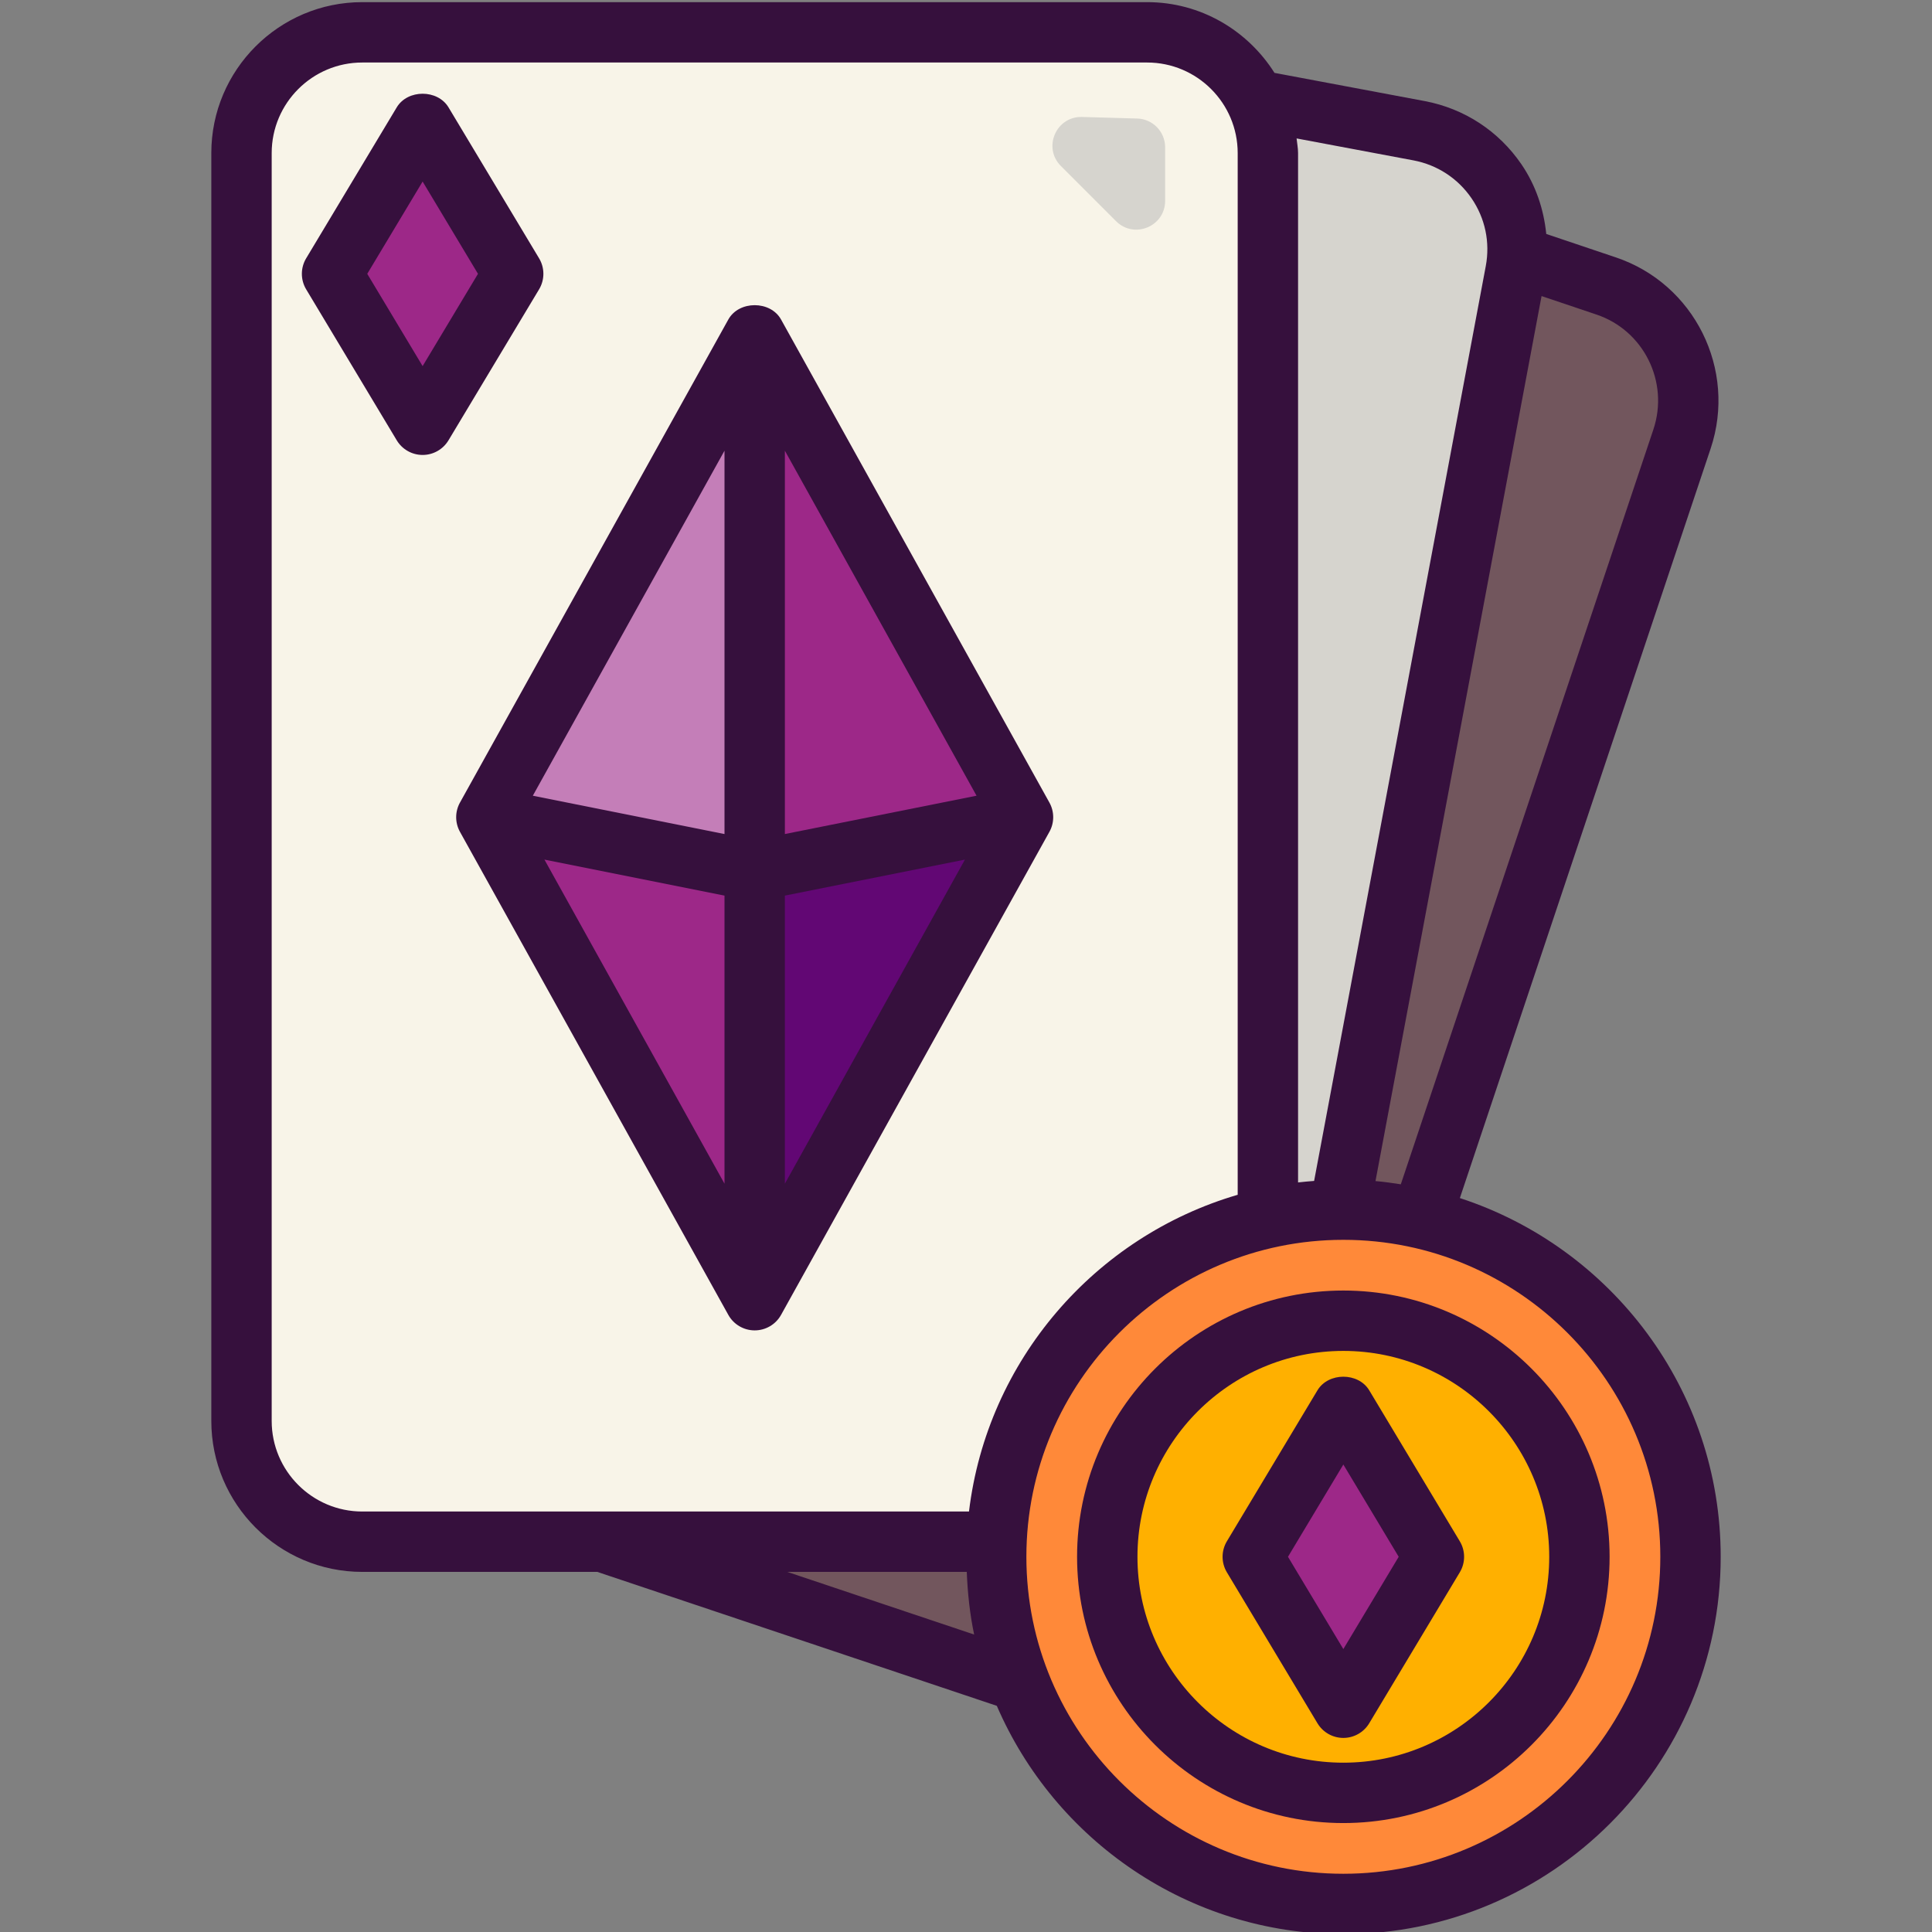
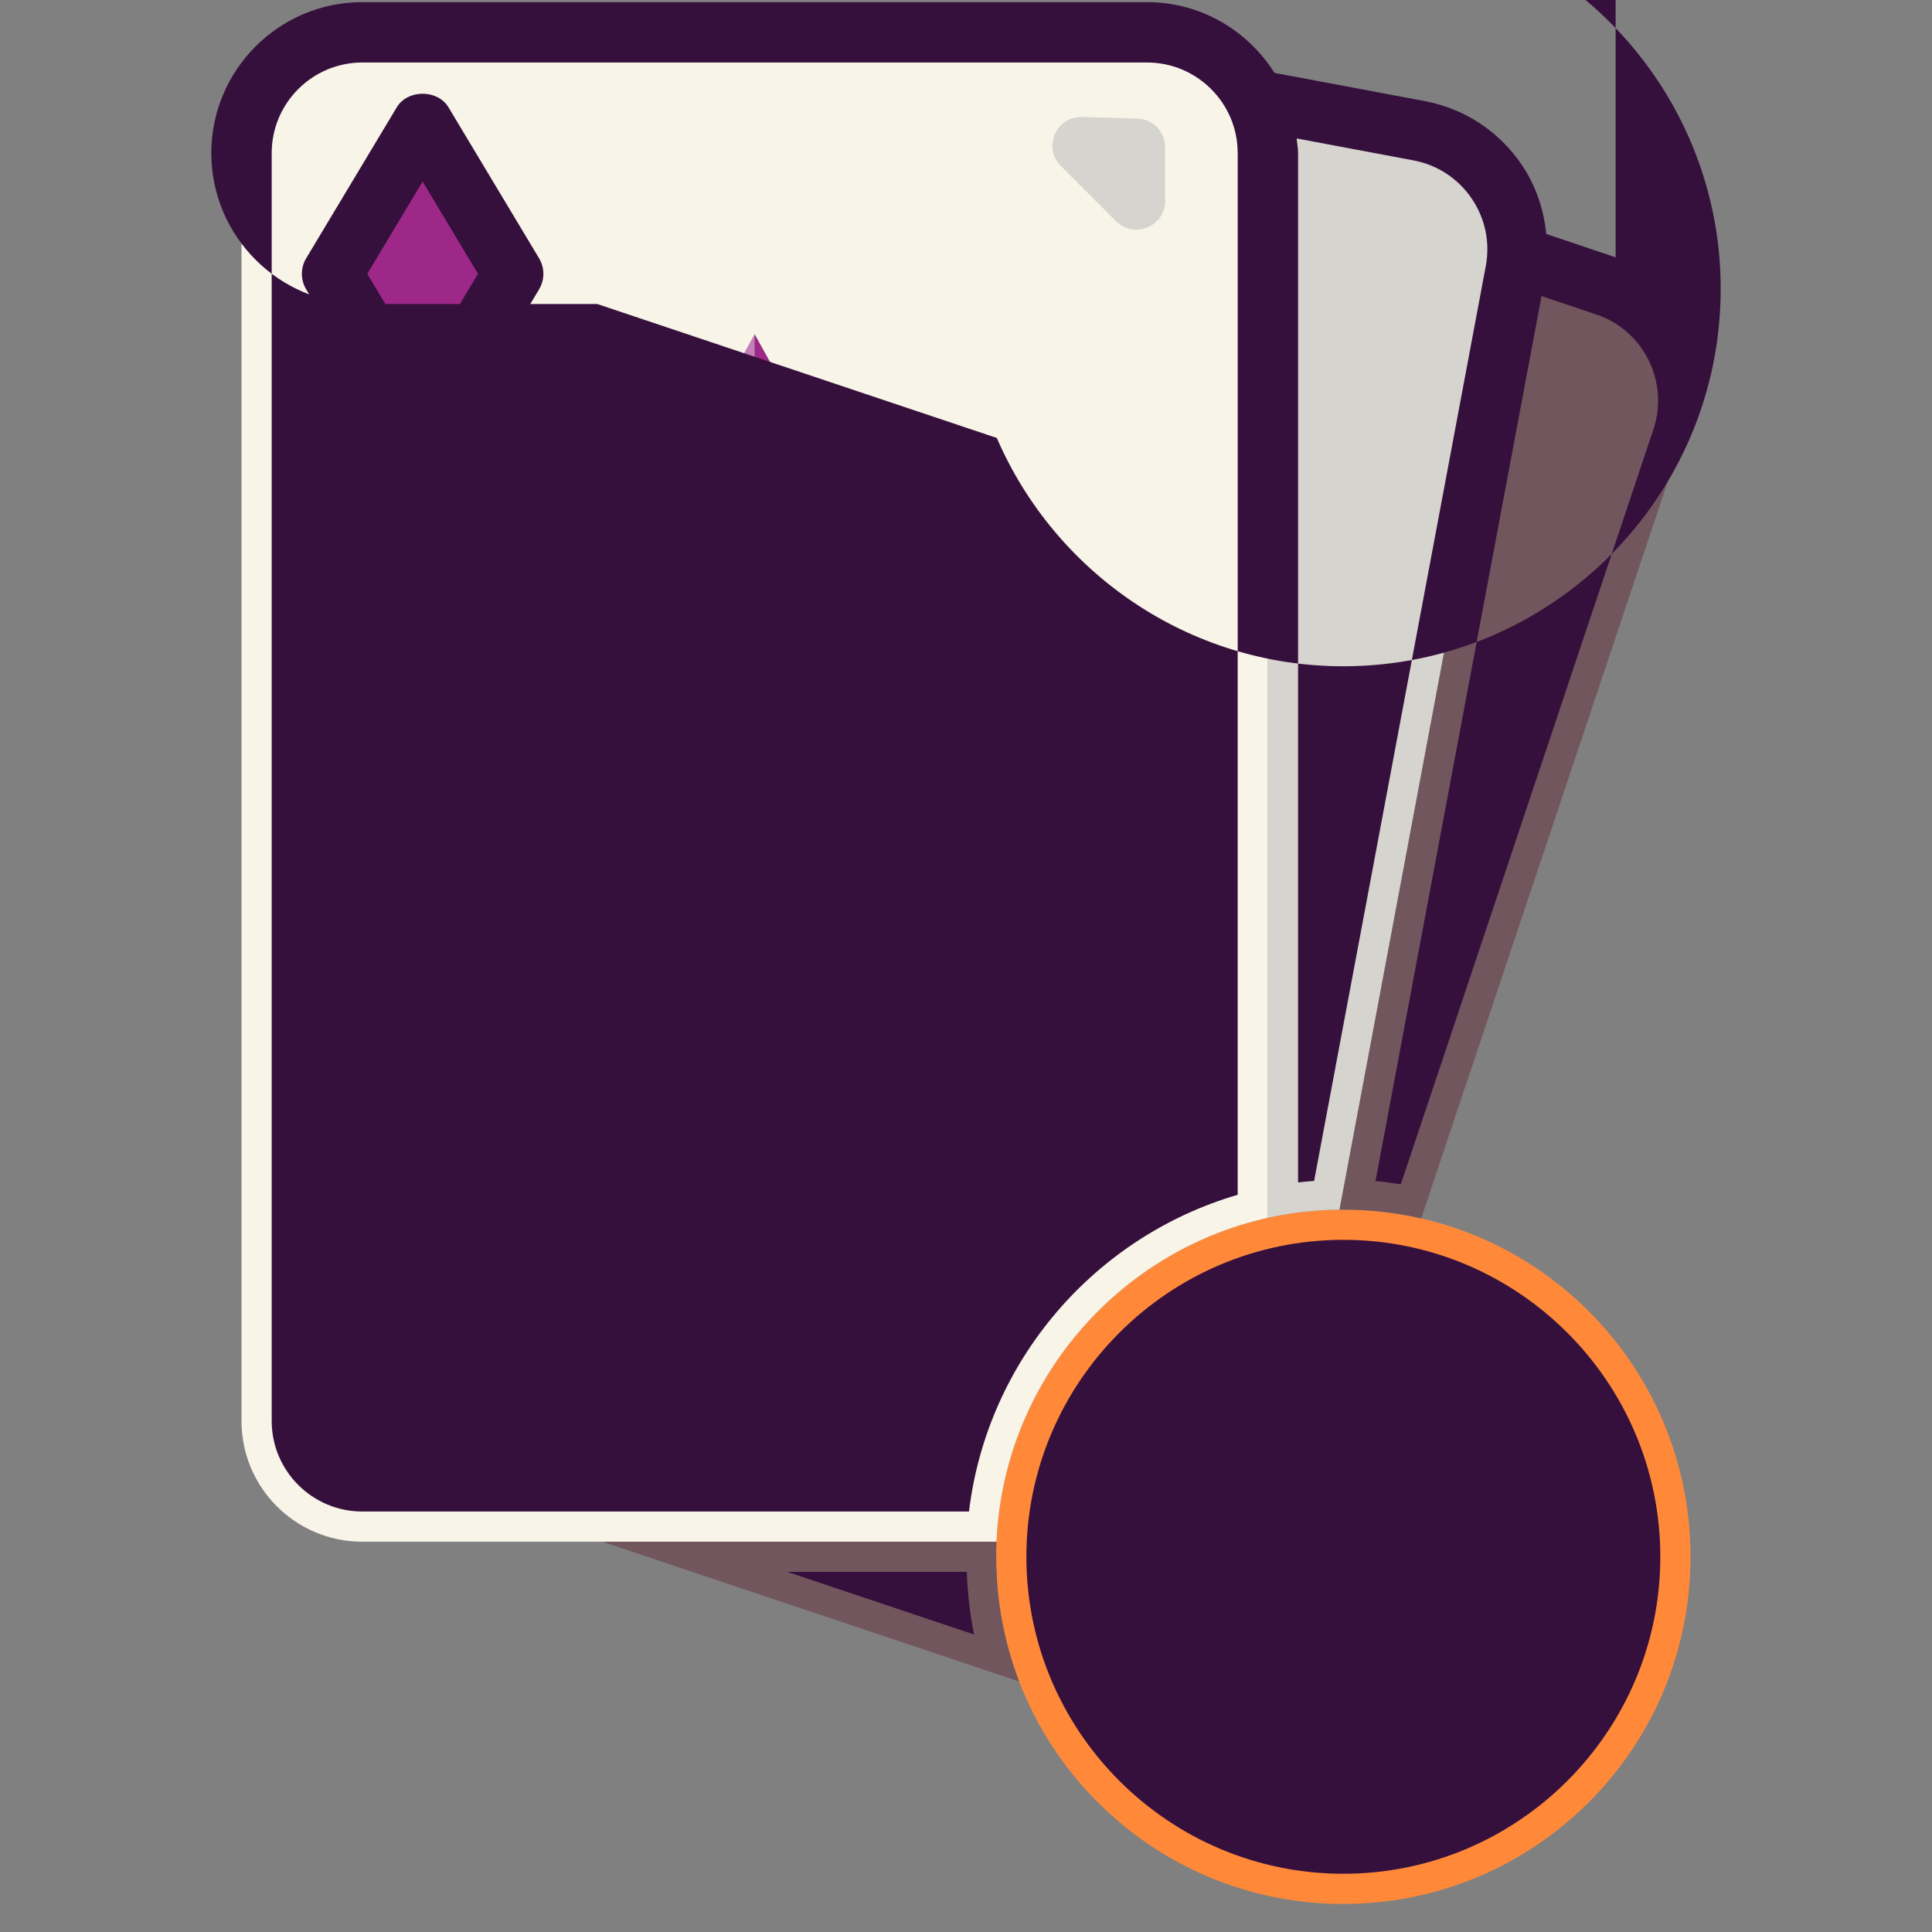
<svg xmlns="http://www.w3.org/2000/svg" id="color_line" enable-background="new 0 0 512 512" viewBox="0 0 512 512">
  <rect x="0" y="0" width="512" height="512" fill="#808080" stroke="none" />
  <g>
    <path d="m112 32.567 24 40-24 40-24-40z" fill="#9d2888" />
    <path d="m271.12 216.567-71.12 128v-113.76z" fill="#620774" />
    <path d="m200 88.567v142.24l-71.12-14.24z" fill="#c47eb8" />
    <g fill="#9d2888">
      <path d="m200 88.567 71.12 128-71.12 14.24z" />
      <path d="m200 230.807v113.76l-71.12-128z" />
      <path d="m356 372.567 24 40-24 40-24-40z" />
    </g>
    <path d="m356 452.567 24-40-24-40-24 40zm0-102.56c34.56 0 62.56 28 62.56 62.56s-28 62.56-62.56 62.56-62.56-28-62.56-62.56 28-62.56 62.56-62.56z" fill="#ffb000" />
    <path d="m376.64 322.887c40.88 9.36 71.36 46 71.36 89.68 0 50.8-41.2 92-92 92-39.2 0-72.64-24.48-85.92-58.96-3.92-10.24-6.08-21.36-6.08-33.04 0-1.36 0-2.72.08-4 1.84-42.16 32-76.96 71.92-85.84 6.08-1.36 12.48-2.08 18.96-2.16h1.04c7.12 0 14 .8 20.64 2.32zm41.92 89.68c0-34.56-28-62.56-62.56-62.56s-62.56 28-62.56 62.56 28 62.56 62.56 62.56 62.56-28 62.56-62.56z" fill="#ff8939" />
    <path d="m270.08 445.607-110.48-37.04h104.48c-.08 1.28-.08 2.64-.08 4 0 11.68 2.16 22.8 6.08 33.04z" fill="#72565d" />
    <path d="m354.96 320.567 46.64-248.56c.24-1.36.48-2.8.48-4.16l23.52 7.92c16.72 5.6 25.76 23.76 20.16 40.56l-69.12 206.56c-6.64-1.52-13.52-2.32-20.64-2.32-.32 0-.72 0-1.04 0z" fill="#72565d" />
    <path d="m336 322.727v-282.16c0-5.04-1.2-9.84-3.36-14.08l43.44 8.16c16 3.04 26.96 17.36 26 33.2 0 1.36-.24 2.8-.48 4.16l-46.64 248.56c-6.48.08-12.88.8-18.96 2.16z" fill="#d6d4ce" />
    <path d="m112 32.567-24 40 24 40 24-40zm-16-24h208c12.64 0 23.52 7.28 28.64 17.92 2.16 4.24 3.36 9.04 3.36 14.08v282.16c-39.92 8.88-70.08 43.68-71.92 85.84h-104.48-63.6c-17.68 0-32-14.32-32-32v-336c0-17.68 14.32-32 32-32zm175.12 208-71.12-128-71.12 128 71.12 128z" fill="#f8f4e8" />
  </g>
  <path d="m308.773 39.031v14.192c0 6.79-8.209 10.19-13.011 5.389l-14.606-14.606c-4.875-4.875-1.287-13.203 5.605-13.008l14.606.414c4.124.117 7.406 3.493 7.406 7.619z" fill="#d6d4ce" />
  <g fill="#36103d">
-     <path d="m278.101 220.45c1.344-2.414 1.344-5.352 0-7.766l-71.109-128c-2.812-5.078-11.172-5.078-13.984 0l-71.109 128c-1.344 2.414-1.344 5.352 0 7.766l71.109 128c1.406 2.539 4.086 4.117 6.992 4.117s5.586-1.578 6.992-4.117zm-70.101 16.894 47.719-9.542-47.719 85.889zm0-16.314v-101.587l50.796 91.429zm-16 0-50.796-10.158 50.796-91.429zm0 16.314v76.347l-47.719-85.889z" />
-     <path d="m428.156 68.192-18.381-6.19c-.666-6.543-2.77-12.885-6.587-18.474-6.031-8.812-15.125-14.758-25.633-16.742l-39.801-7.474c-7.093-11.222-19.526-18.745-33.754-18.745h-208c-22.055 0-40 17.945-40 40v336c0 22.055 17.945 40 40 40h62.29l105.876 35.497c15.348 35.547 50.72 60.503 91.835 60.503 55.141 0 100-44.859 100-100 0-44.361-29.058-82.019-69.122-95.066l66.465-198.645c6.992-20.953-4.321-43.687-25.188-50.664zm-53.562-25.688c6.297 1.195 11.766 4.766 15.383 10.055s4.953 11.672 3.766 17.969l-45.49 242.432c-1.425.11-2.844.229-4.252.398v-272.791c0-1.329-.265-2.585-.393-3.882zm-302.594 334.063v-336c0-13.234 10.766-24 24-24h208c13.234 0 24 10.766 24 24v276.064c-37.821 11.059-66.387 43.868-71.209 83.936h-160.791c-13.235 0-24-10.766-24-24zm136.636 40h47.566c.226 5.659.823 11.221 1.955 16.603zm231.364-4c0 46.32-37.68 84-84 84s-84-37.68-84-84 37.68-84 84-84 84 37.68 84 84zm-1.828-298.781-66.943 200.066c-2.221-.342-4.445-.661-6.711-.854l44.01-234.538 14.534 4.896c12.532 4.195 19.305 17.844 15.11 30.43z" />
+     <path d="m428.156 68.192-18.381-6.19c-.666-6.543-2.77-12.885-6.587-18.474-6.031-8.812-15.125-14.758-25.633-16.742l-39.801-7.474c-7.093-11.222-19.526-18.745-33.754-18.745h-208c-22.055 0-40 17.945-40 40c0 22.055 17.945 40 40 40h62.29l105.876 35.497c15.348 35.547 50.72 60.503 91.835 60.503 55.141 0 100-44.859 100-100 0-44.361-29.058-82.019-69.122-95.066l66.465-198.645c6.992-20.953-4.321-43.687-25.188-50.664zm-53.562-25.688c6.297 1.195 11.766 4.766 15.383 10.055s4.953 11.672 3.766 17.969l-45.49 242.432c-1.425.11-2.844.229-4.252.398v-272.791c0-1.329-.265-2.585-.393-3.882zm-302.594 334.063v-336c0-13.234 10.766-24 24-24h208c13.234 0 24 10.766 24 24v276.064c-37.821 11.059-66.387 43.868-71.209 83.936h-160.791c-13.235 0-24-10.766-24-24zm136.636 40h47.566c.226 5.659.823 11.221 1.955 16.603zm231.364-4c0 46.32-37.68 84-84 84s-84-37.68-84-84 37.68-84 84-84 84 37.68 84 84zm-1.828-298.781-66.943 200.066c-2.221-.342-4.445-.661-6.711-.854l44.01-234.538 14.534 4.896c12.532 4.195 19.305 17.844 15.11 30.43z" />
    <path d="m142.859 68.45-24-40c-2.891-4.812-10.828-4.812-13.719 0l-24 40c-1.523 2.531-1.523 5.703 0 8.234l24 40c1.445 2.406 4.047 3.883 6.859 3.883s5.414-1.477 6.859-3.883l24-40c1.525-2.531 1.525-5.703.001-8.234zm-30.859 28.57-14.672-24.453 14.672-24.453 14.672 24.453z" />
    <path d="m349.14 368.45-24 40c-1.523 2.531-1.523 5.703 0 8.234l24 40c1.445 2.406 4.047 3.883 6.859 3.883s5.414-1.477 6.859-3.883l24-40c1.523-2.531 1.523-5.703 0-8.234l-24-40c-2.889-4.813-10.827-4.813-13.718 0zm21.532 44.117-14.672 24.453-14.672-24.453 14.672-24.453z" />
    <path d="m285.437 412.567c0 38.906 31.656 70.562 70.562 70.562s70.562-31.656 70.562-70.562-31.655-70.563-70.561-70.563-70.563 31.657-70.563 70.563zm125.125 0c0 30.086-24.477 54.562-54.562 54.562s-54.562-24.477-54.562-54.562 24.477-54.562 54.562-54.562 54.562 24.476 54.562 54.562z" />
  </g>
</svg>